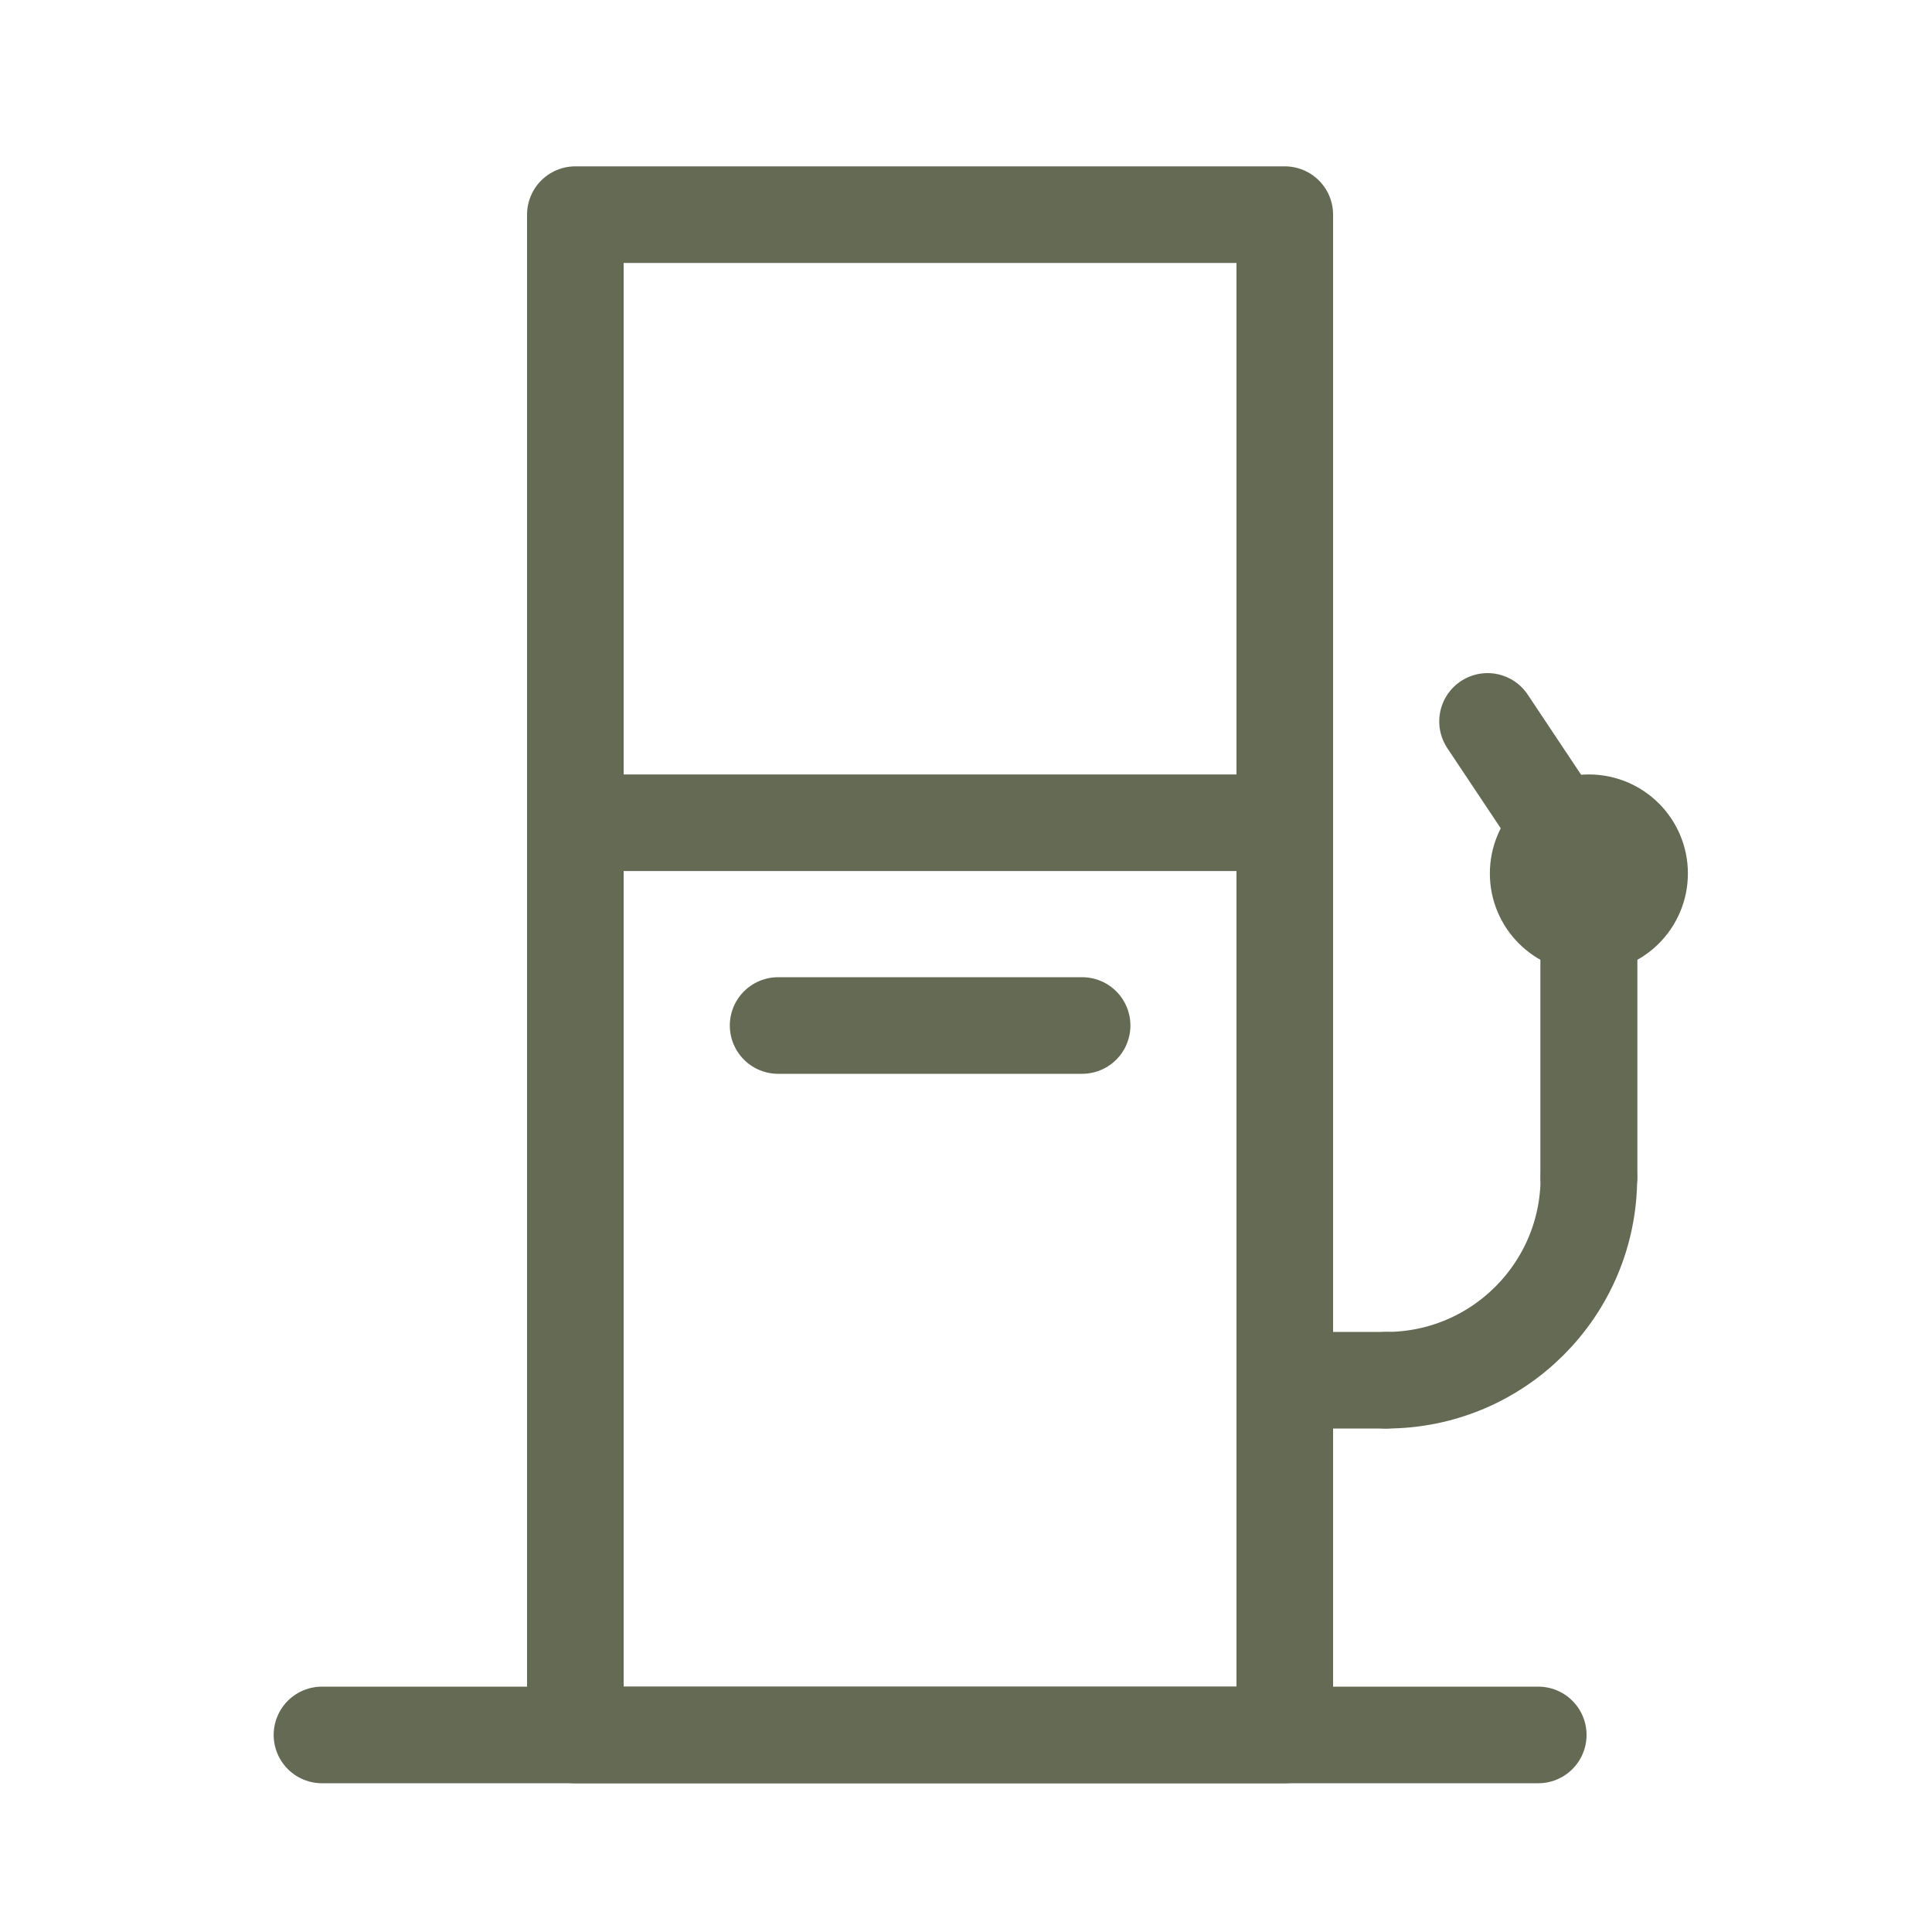
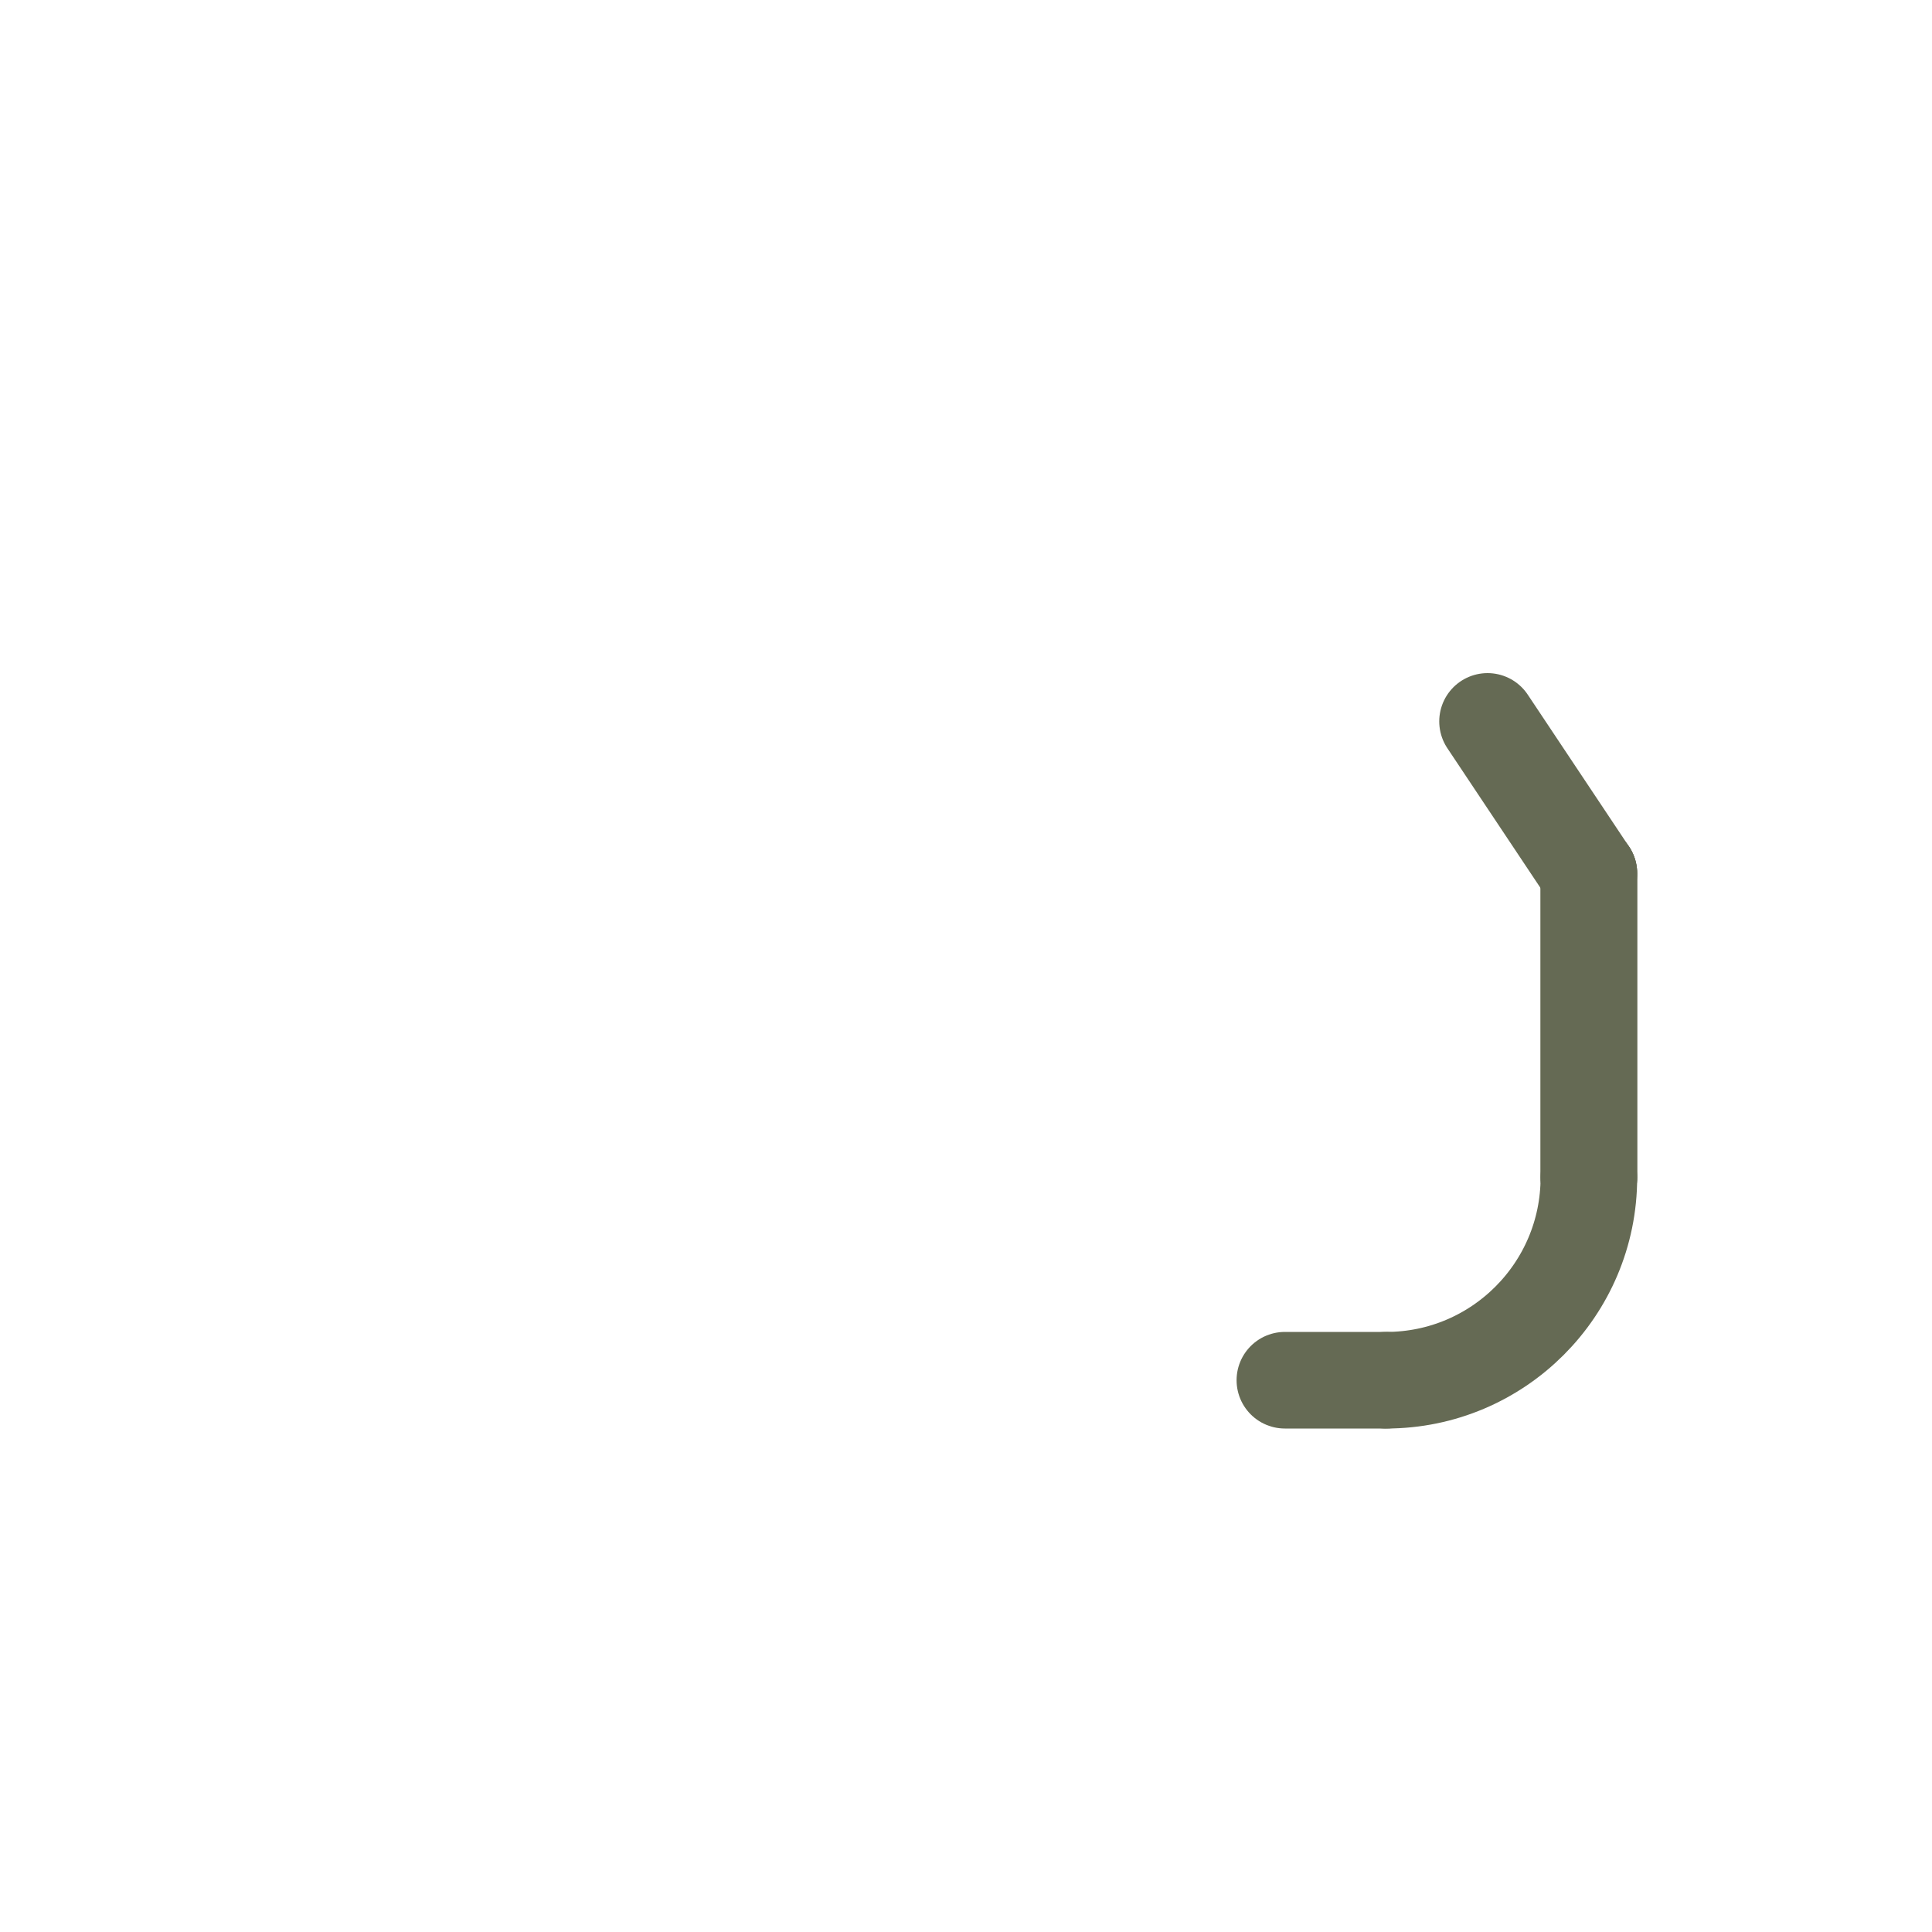
<svg xmlns="http://www.w3.org/2000/svg" width="20" height="20" viewBox="0 0 20 20" fill="none">
-   <path fill-rule="evenodd" clip-rule="evenodd" d="M5.956 17.96H13.3V2.222H5.956V17.96Z" stroke="#656a54" stroke-linecap="round" stroke-linejoin="round" />
-   <path d="M5.956 8.517H13.3" stroke="#656a54" stroke-linecap="round" stroke-linejoin="round" />
-   <path d="M8.055 10.616H11.202" stroke="#656a54" stroke-linecap="round" stroke-linejoin="round" />
-   <path d="M15.924 17.96H3.333" stroke="#656a54" stroke-linecap="round" stroke-linejoin="round" />
  <path d="M16.448 12.19C16.448 13.348 15.508 14.288 14.35 14.288" stroke="#656a54" stroke-linecap="round" stroke-linejoin="round" />
  <path d="M16.448 12.189V9.042" stroke="#656a54" stroke-linecap="round" stroke-linejoin="round" />
-   <path fill-rule="evenodd" clip-rule="evenodd" d="M16.973 9.042C16.973 9.332 16.738 9.567 16.448 9.567C16.158 9.567 15.923 9.332 15.923 9.042C15.923 8.752 16.158 8.517 16.448 8.517C16.738 8.517 16.973 8.752 16.973 9.042Z" stroke="#656a54" stroke-linecap="round" stroke-linejoin="round" />
  <path d="M16.448 9.042L15.399 7.468" stroke="#656a54" stroke-linecap="round" stroke-linejoin="round" />
  <path d="M13.301 14.288H14.35" stroke="#656a54" stroke-linecap="round" stroke-linejoin="round" />
  <path d="M16.448 12.189V9.042" stroke="#656a54" stroke-linecap="round" stroke-linejoin="round" />
</svg>